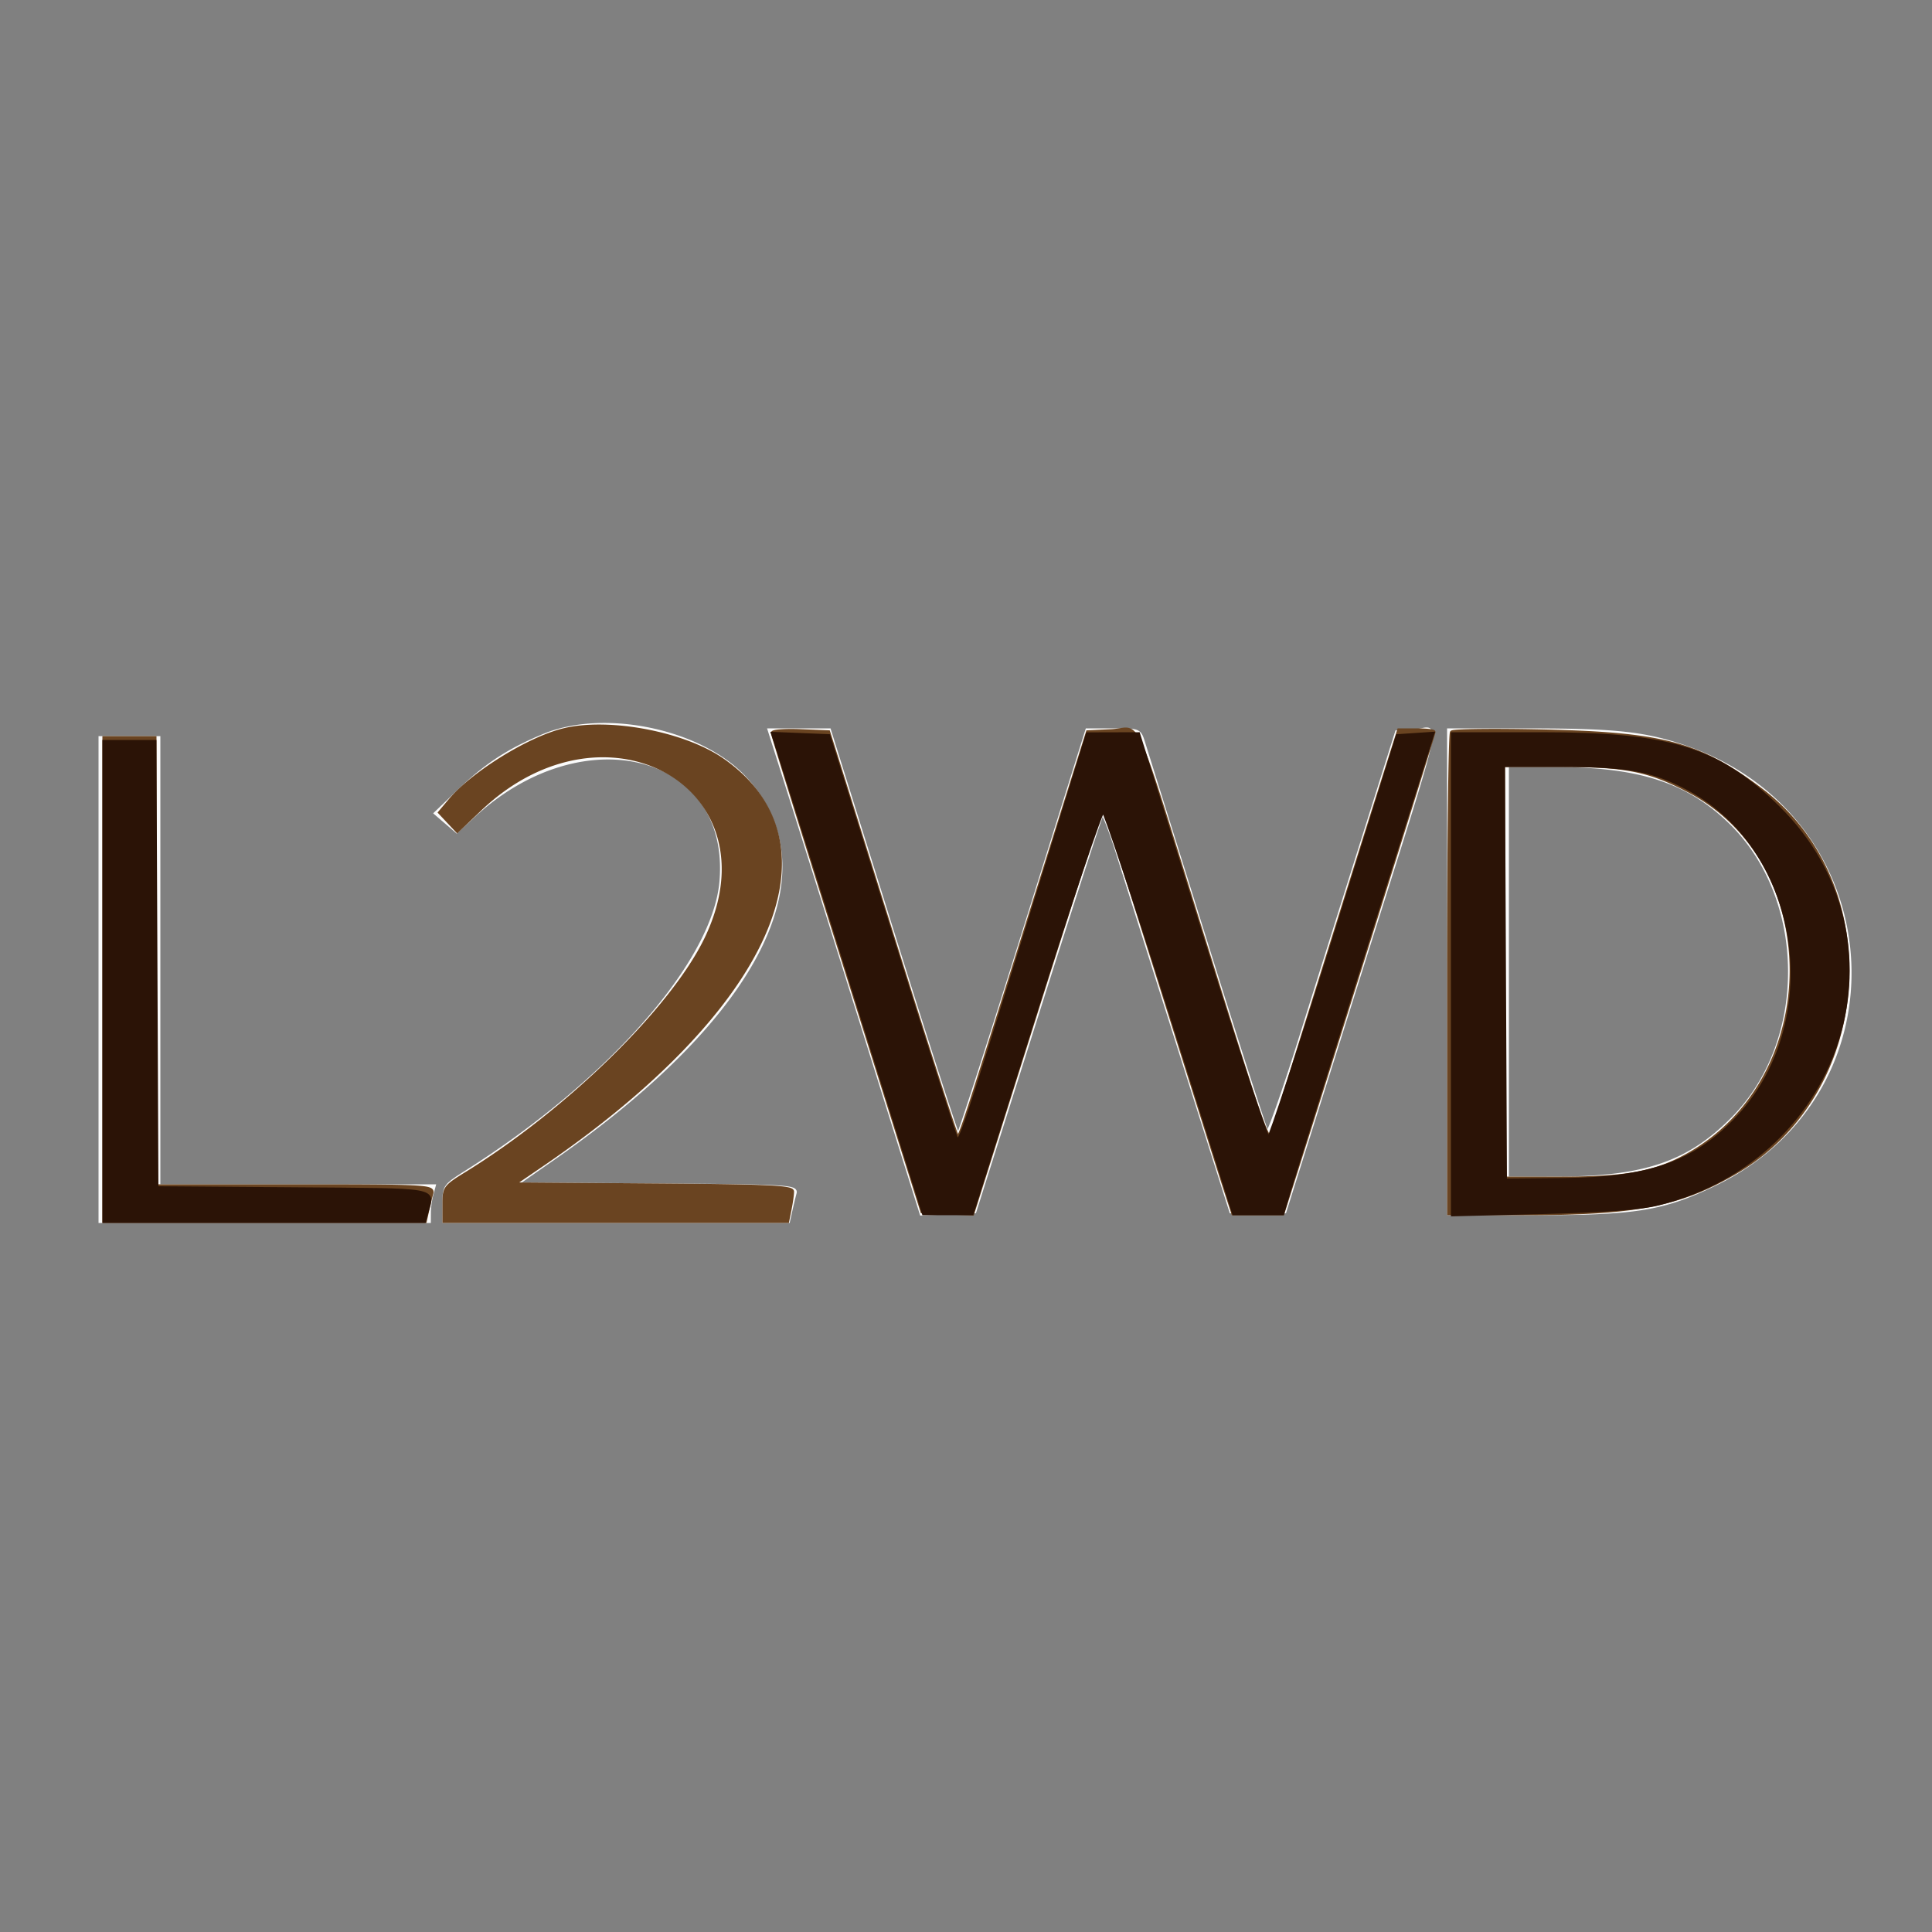
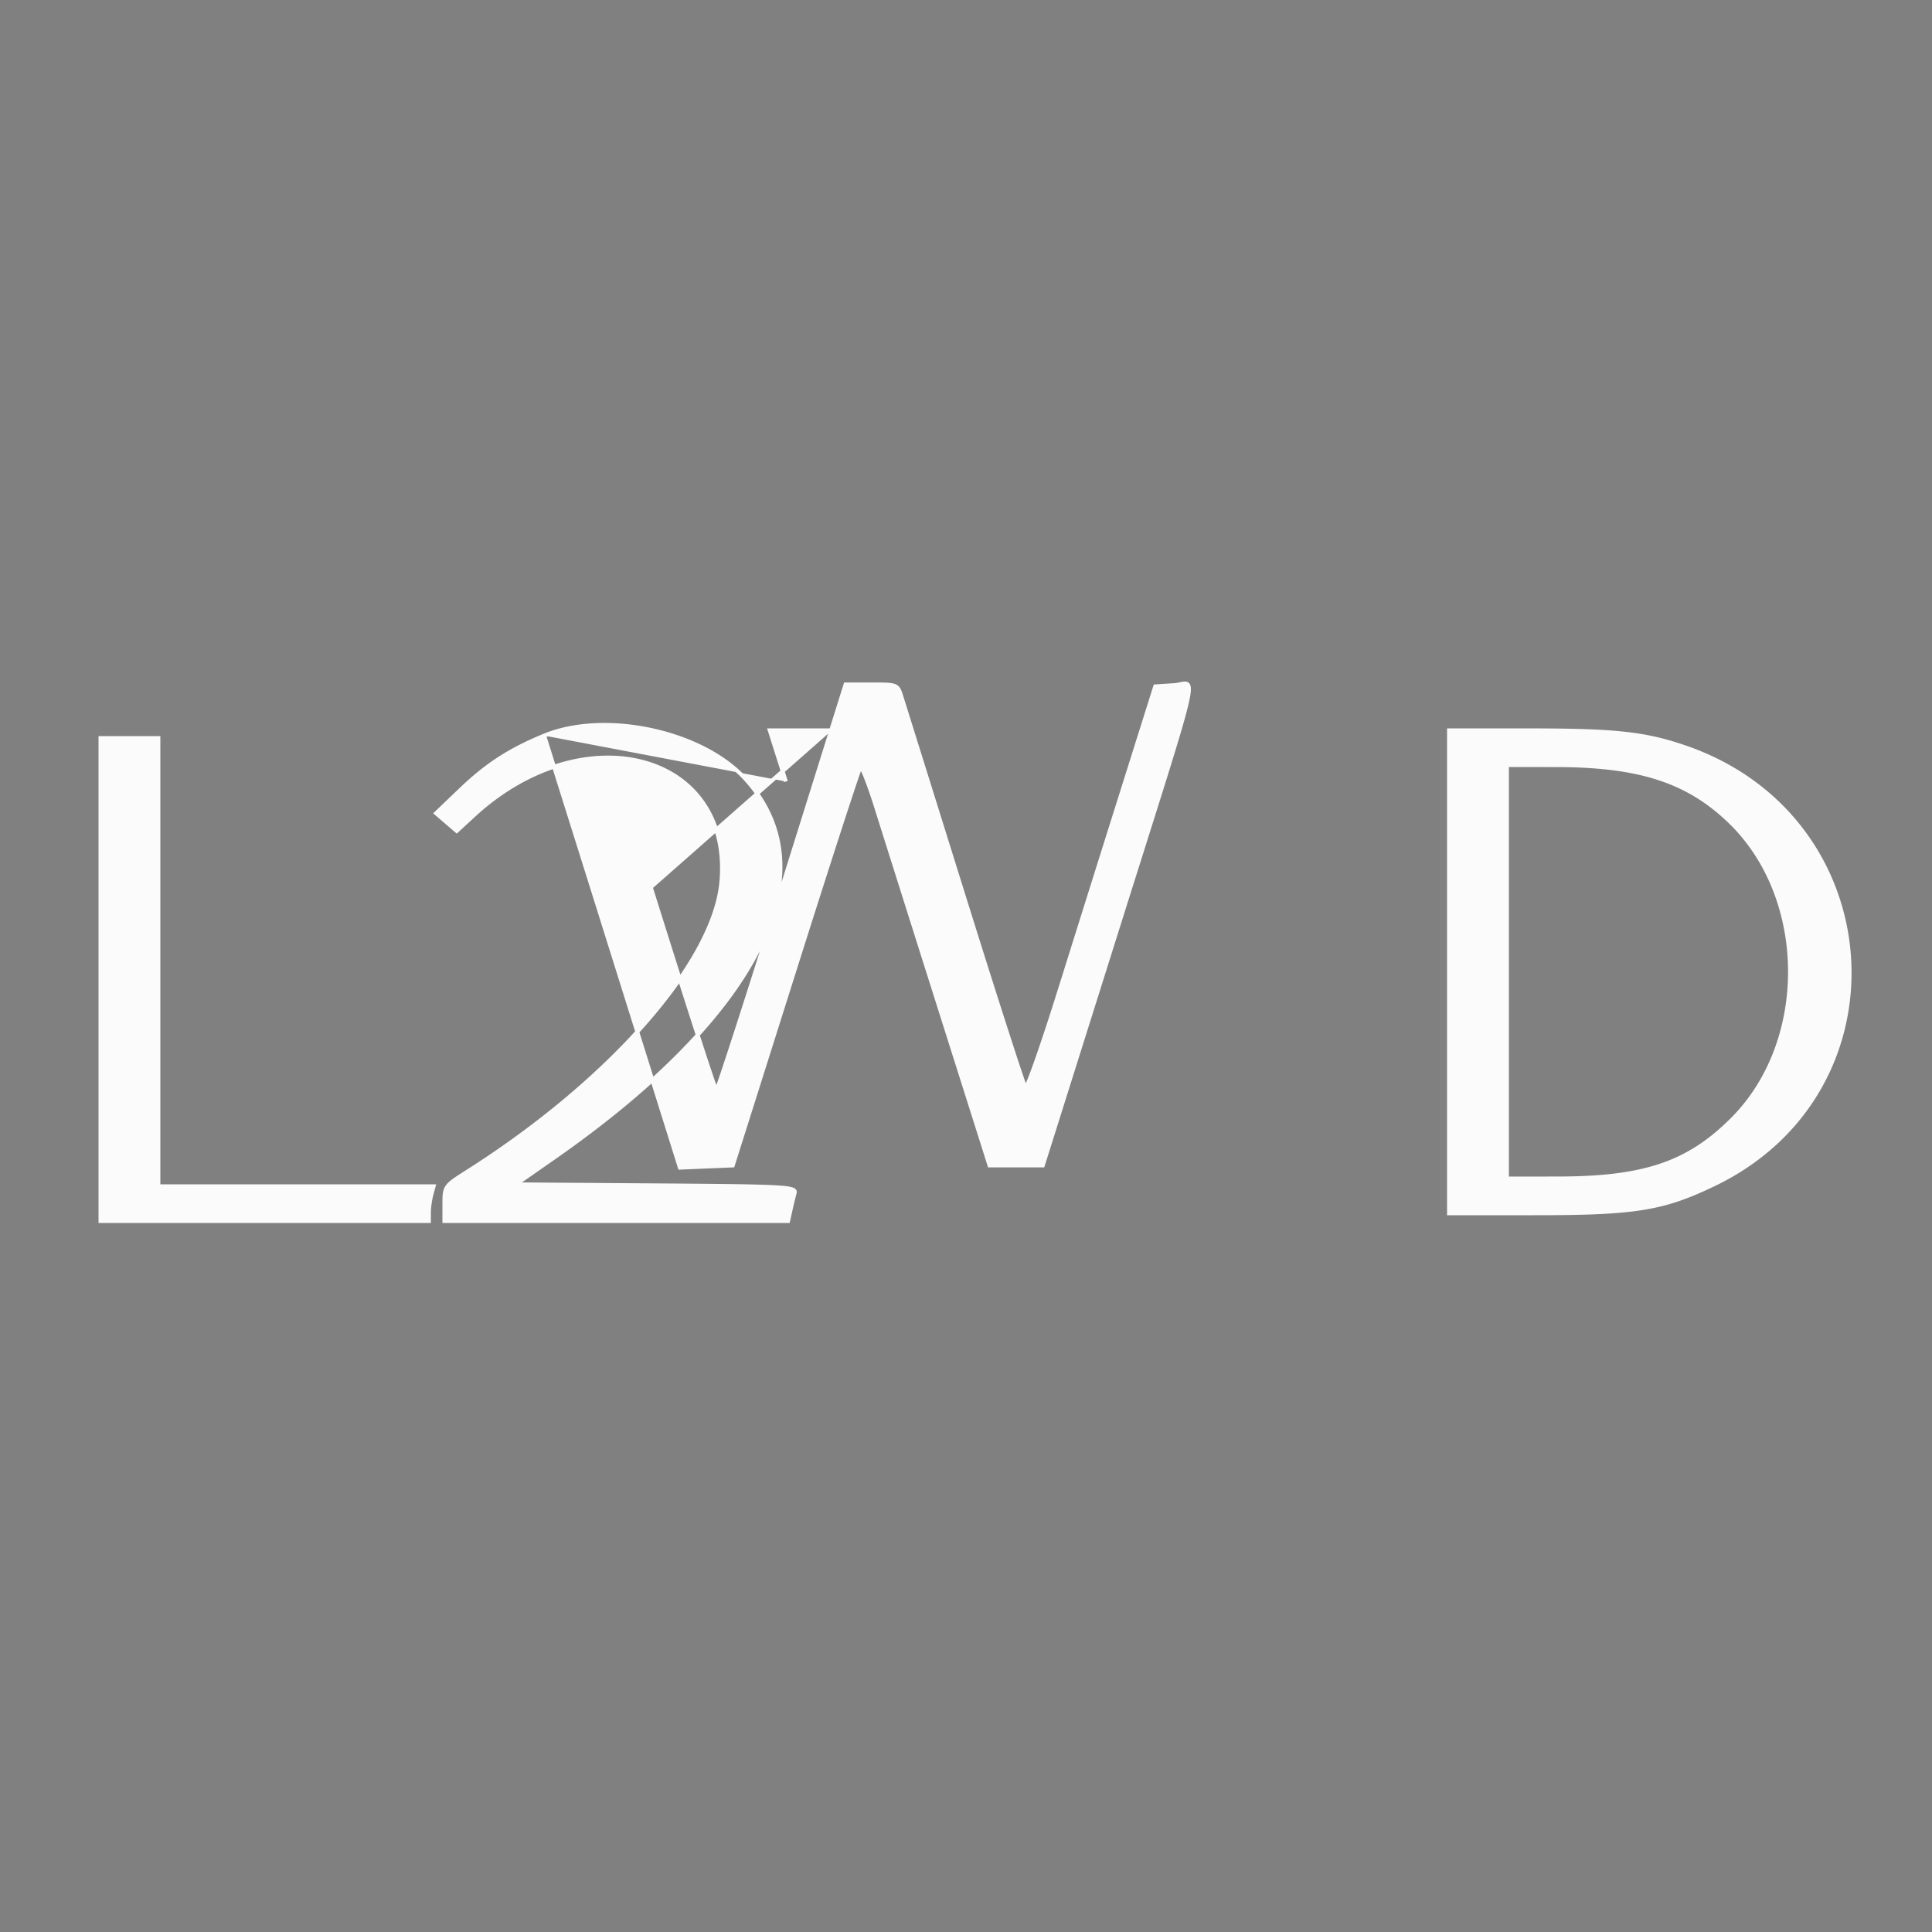
<svg xmlns="http://www.w3.org/2000/svg" viewBox="0 0 500 500">
  <rect x="0" y="0" width="500" height="500" fill="#808080" stroke="none" />
-   <path fill="#fbfbfb" stroke="#fbfbfb" d="M140.842 190.375c-8.934 3.674-14.852 7.508-21.671 14.035l-6.328 6.058 2.677 2.303 2.677 2.302 4.406-4.061c28.592-26.355 66.88-16.167 64.095 17.055-1.754 20.917-28.745 51.723-65.948 75.269-5.613 3.552-5.75 3.747-5.75 8.152V316h88.962l.612-2.75a128.65 128.65 0 0 1 1.082-4.487c.44-1.624-1.917-1.755-35.843-2L133.5 306.5l9.894-6.899c52.917-36.9 71.573-73.875 49.475-98.053-11.234-12.292-36.247-17.664-52.027-11.173m62.556 11.875c2.312 7.287 11.155 35.429 19.652 62.536l15.45 49.286 6.849-.286 6.85-.286 16.193-51.209c8.906-28.165 16.482-51.498 16.835-51.851.353-.353 2.243 4.466 4.201 10.709 1.958 6.243 9.33 29.576 16.383 51.851l12.823 40.5h13.804l18.739-59.5c23.03-73.122 21.172-65.192 15.18-64.809l-4.828.309-8.515 27.026a42152.417 42152.417 0 0 0-16.429 52.285c-4.353 13.893-8.247 24.906-8.655 24.474-.407-.432-7.556-22.61-15.887-49.285a80887.61 80887.61 0 0 0-16.173-51.75c-1.023-3.243-1.039-3.25-7.76-3.25h-6.734l-16.438 52.496c-9.041 28.873-16.683 52.498-16.982 52.5-.3.002-7.934-23.621-16.966-52.496L214.57 189h-15.374l4.202 13.25M375 251.5V314h22.042c26.33 0 33.341-1.135 46.639-7.549 50.006-24.12 45.419-94.654-7.346-112.964-10.479-3.637-18.041-4.471-40.585-4.479L375 189v62.5m-349 2V316h85l.014-2.25c.007-1.238.285-3.262.616-4.5l.603-2.25H41V191H26v62.5m364-2V305l13.25-.017c22.388-.03 33.814-3.937 45.25-15.475 19.885-20.062 19.618-56.902-.555-76.641-10.921-10.686-23.502-14.82-45.195-14.85L390 198v53.5" fill-rule="evenodd" />
-   <path fill="#6a4421" stroke="#6a4421" d="M145.698 189.029c-9.053 2.289-23.305 11.15-29.198 18.154l-2.597 3.085 2.216 2.359 2.216 2.358 5.78-5.513c32.801-31.287 77.582-5.693 58.663 33.528-8.728 18.093-35.647 44.45-62.028 60.735-5.577 3.443-5.75 3.68-5.75 7.907V316h88.75l.625-3.125c.344-1.719.625-3.738.625-4.488 0-1.12-6.426-1.409-36.108-1.625l-36.109-.262 7.33-5c58.961-40.223 78.08-82.827 46.977-104.684-9.986-7.017-29.739-10.733-41.392-7.787m54.314.677c.006.437 8.714 28.469 19.35 62.294l19.338 61.5 6.465.291 6.464.292 16.34-51.792c8.988-28.485 16.671-52.168 17.075-52.629.839-.961 1.555 1.164 17.956 53.338 6.657 21.175 13.017 41.313 14.133 44.75l2.03 6.25H331.914l4.98-15.75C351.769 251.207 371 189.867 371 189.464c0-.255-2.008-.464-4.463-.464h-4.463l-5.468 17.25c-5.545 17.498-26.269 83.707-27.263 87.101-1.002 3.421-2.109.313-17.771-49.851-19.248-61.651-16.183-54.662-23.804-54.298l-6.232.298-16.04 51c-18.091 57.52-16.983 54.222-17.93 53.346-.389-.36-8.018-23.985-16.953-52.5L214.368 189.5l-7.184-.294c-3.951-.161-7.179.064-7.172.5m175.738-.153c-.413.429-.75 28.605-.75 62.614V314h19.428c28.954 0 40.313-2.222 54.82-10.725 35.55-20.835 38.985-74.386 6.345-98.922-15.74-11.831-25.217-14.377-56.093-15.067-12.65-.283-23.337-.163-23.75.267M27 253.5V316h82.962l.612-2.75a126.27 126.27 0 0 1 1.086-4.5c.446-1.643-1.729-1.75-35.593-1.75H40V191H27v62.5m362-2V305h15.272c17.083 0 24.779-1.502 33.351-6.51 34.918-20.402 34.654-75.383-.452-93.831-10.395-5.462-16.394-6.659-33.381-6.659H389v53.5" fill-rule="evenodd" />
-   <path fill="#2b1306" stroke="#2b1306" d="M200.998 192.707c.852 2.573 31.703 100.786 36.138 115.043l1.944 6.25 6.21-.002 6.21-.003 16.5-52.247c9.075-28.737 16.95-52.138 17.5-52.003.55.135 8.392 23.647 17.428 52.25L319.355 314h12.503l1.554-5.25c.854-2.887 9.597-30.81 19.427-62.049l17.873-56.799-4.5.299-4.499.299-16.261 51.968c-8.943 28.582-16.664 52.103-17.157 52.267-.493.164-8.282-23.334-17.309-52.218L294.573 190l-6.536.017-6.537.017-16 51.516c-16.21 52.19-16.937 54.347-17.972 53.312-.319-.32-7.899-23.932-16.843-52.471L214.422 190.5l-7.174-.293-7.174-.293.924 2.793M376 252.142v62.141l23.25-.582c16.2-.405 25.221-1.067 29.75-2.183 48.35-11.91 65.575-68.651 31.12-102.518-15.41-15.147-27.836-19-61.28-19H376v62.142M27 254v62h82.767l.603-2.25c1.638-6.112 4.025-5.699-34.62-5.987L40.5 307.5l-.258-57.75-.258-57.75H27v62m362.241-2.25.259 53.75 15.104-.137c21.894-.198 33.581-4.22 44.379-15.275 24.269-24.843 17.957-70.049-12.011-86.022-9.136-4.87-15.583-6.066-32.691-6.066h-15.298l.258 53.75" fill-rule="evenodd" />
+   <path fill="#fbfbfb" stroke="#fbfbfb" d="M140.842 190.375c-8.934 3.674-14.852 7.508-21.671 14.035l-6.328 6.058 2.677 2.303 2.677 2.302 4.406-4.061c28.592-26.355 66.88-16.167 64.095 17.055-1.754 20.917-28.745 51.723-65.948 75.269-5.613 3.552-5.75 3.747-5.75 8.152V316h88.962l.612-2.75a128.65 128.65 0 0 1 1.082-4.487c.44-1.624-1.917-1.755-35.843-2L133.5 306.5l9.894-6.899c52.917-36.9 71.573-73.875 49.475-98.053-11.234-12.292-36.247-17.664-52.027-11.173c2.312 7.287 11.155 35.429 19.652 62.536l15.45 49.286 6.849-.286 6.85-.286 16.193-51.209c8.906-28.165 16.482-51.498 16.835-51.851.353-.353 2.243 4.466 4.201 10.709 1.958 6.243 9.33 29.576 16.383 51.851l12.823 40.5h13.804l18.739-59.5c23.03-73.122 21.172-65.192 15.18-64.809l-4.828.309-8.515 27.026a42152.417 42152.417 0 0 0-16.429 52.285c-4.353 13.893-8.247 24.906-8.655 24.474-.407-.432-7.556-22.61-15.887-49.285a80887.61 80887.61 0 0 0-16.173-51.75c-1.023-3.243-1.039-3.25-7.76-3.25h-6.734l-16.438 52.496c-9.041 28.873-16.683 52.498-16.982 52.5-.3.002-7.934-23.621-16.966-52.496L214.57 189h-15.374l4.202 13.25M375 251.5V314h22.042c26.33 0 33.341-1.135 46.639-7.549 50.006-24.12 45.419-94.654-7.346-112.964-10.479-3.637-18.041-4.471-40.585-4.479L375 189v62.5m-349 2V316h85l.014-2.25c.007-1.238.285-3.262.616-4.5l.603-2.25H41V191H26v62.5m364-2V305l13.25-.017c22.388-.03 33.814-3.937 45.25-15.475 19.885-20.062 19.618-56.902-.555-76.641-10.921-10.686-23.502-14.82-45.195-14.85L390 198v53.5" fill-rule="evenodd" />
</svg>